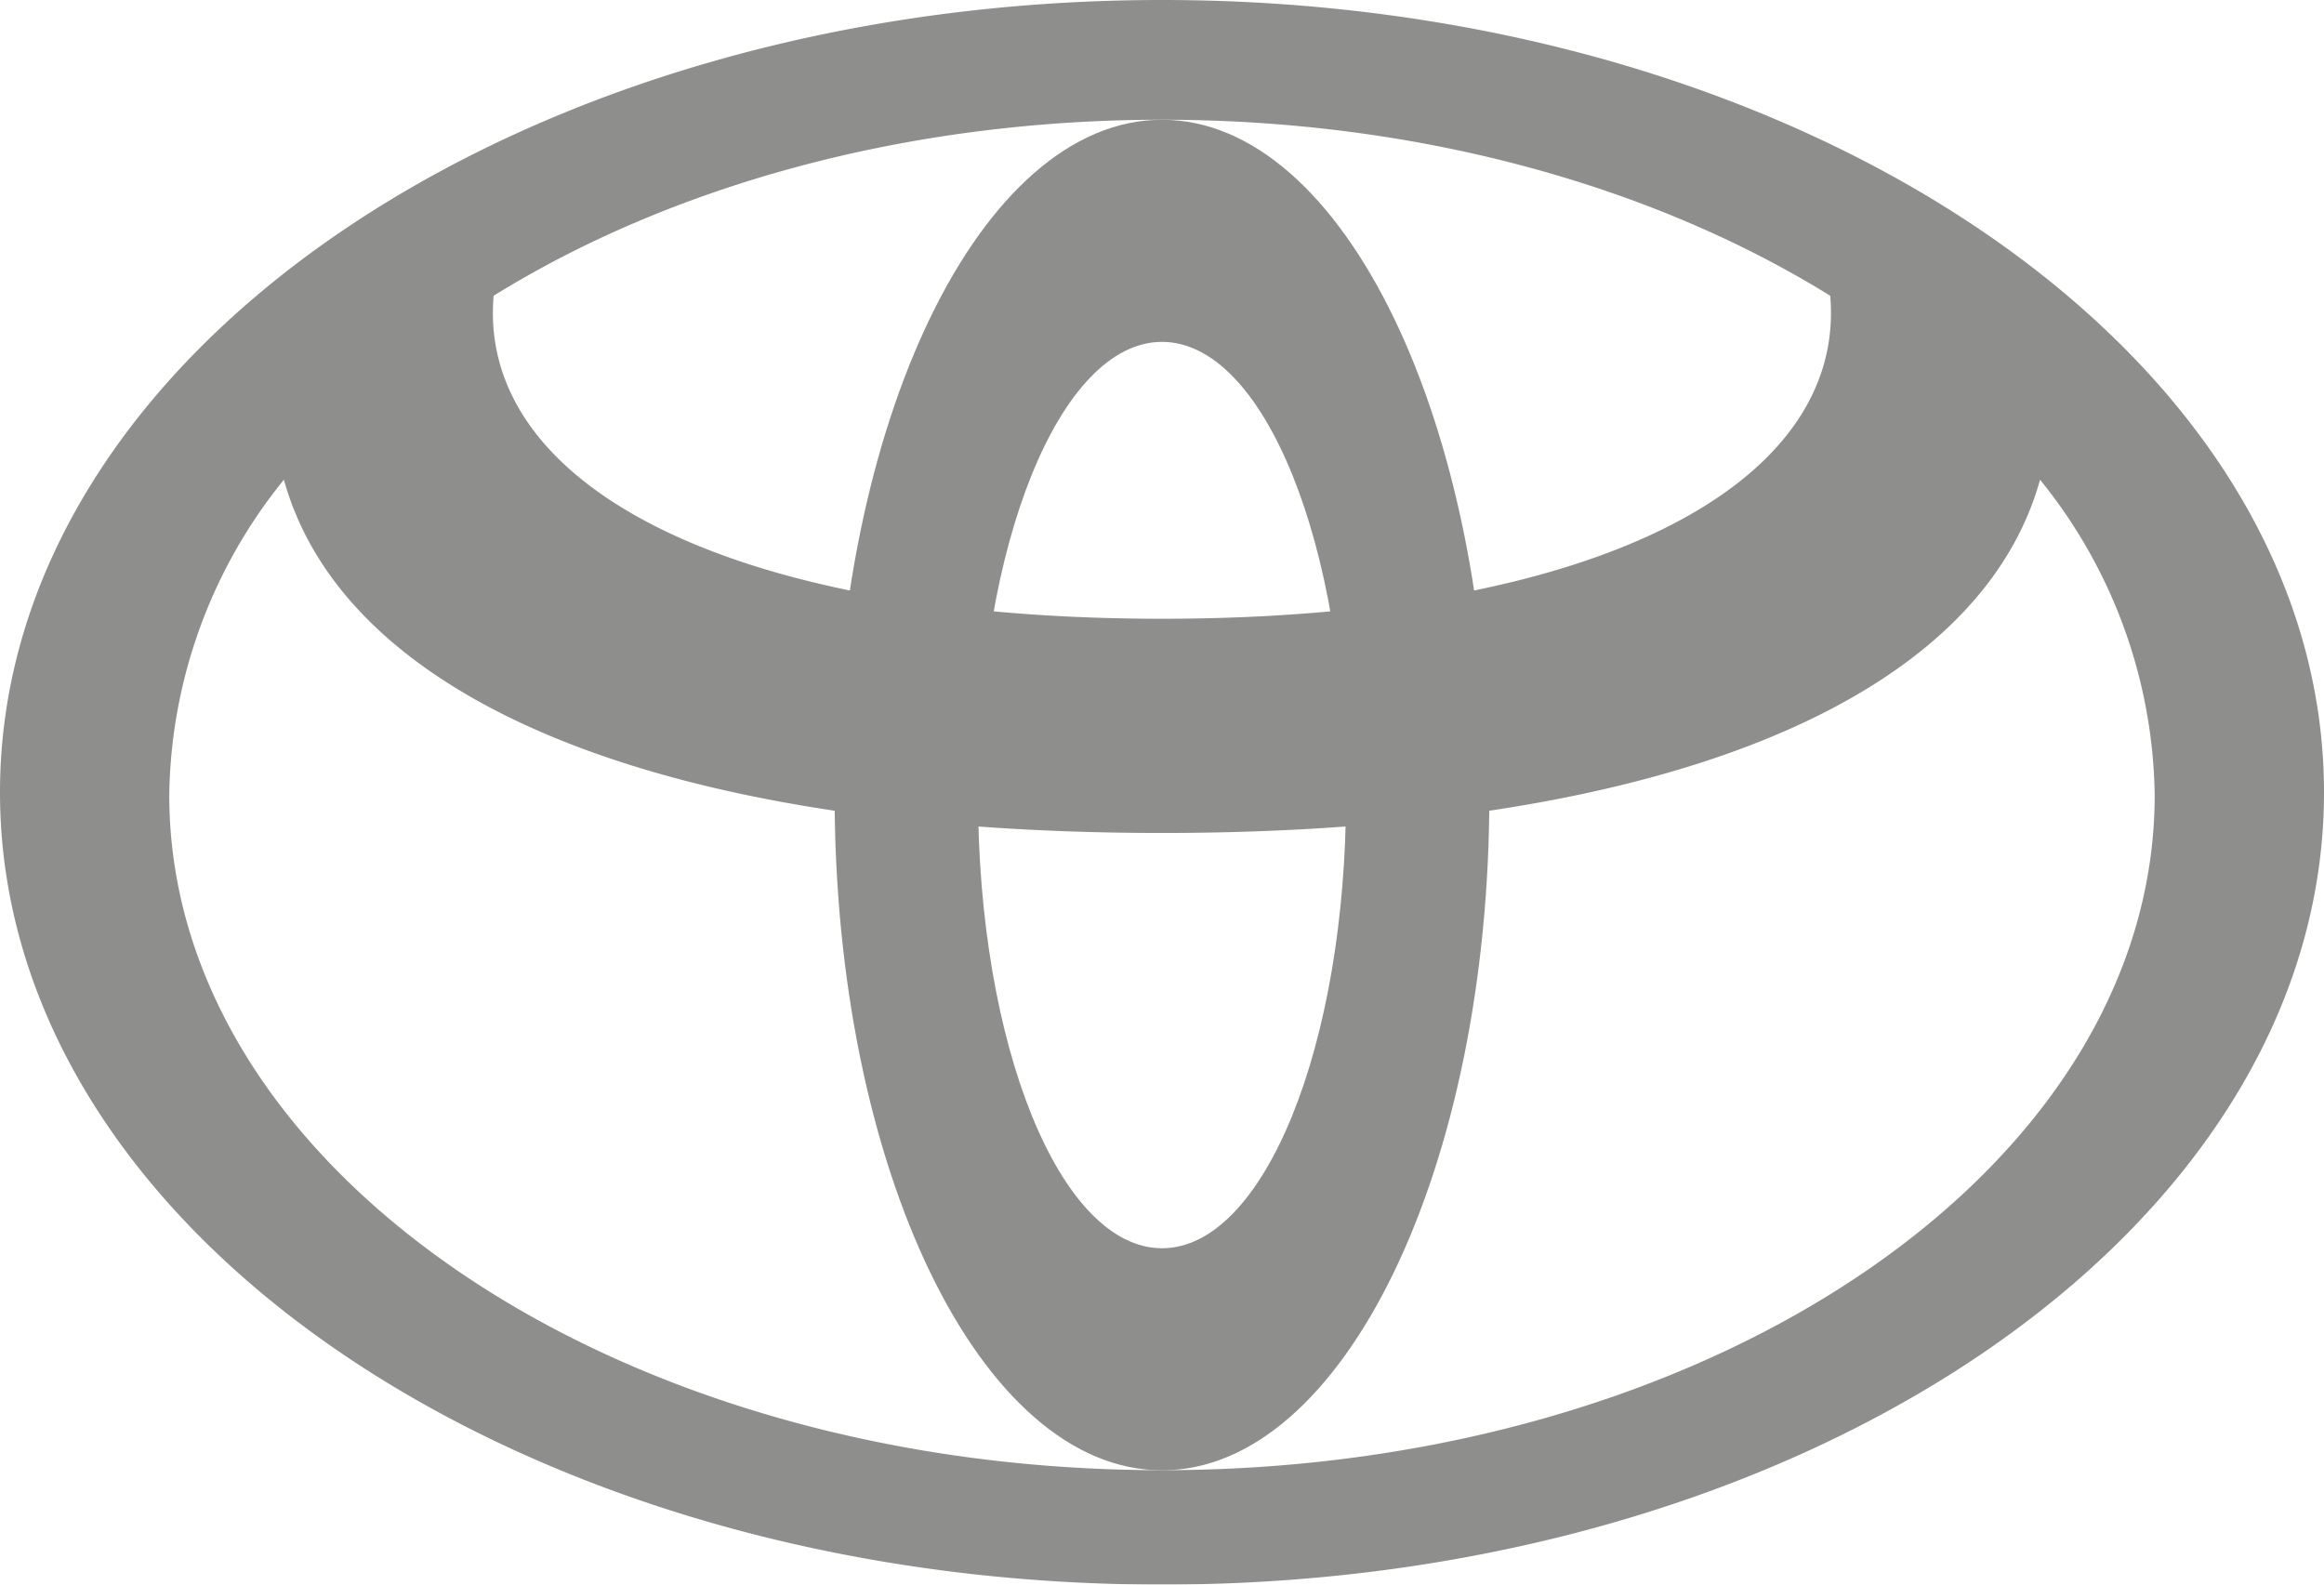
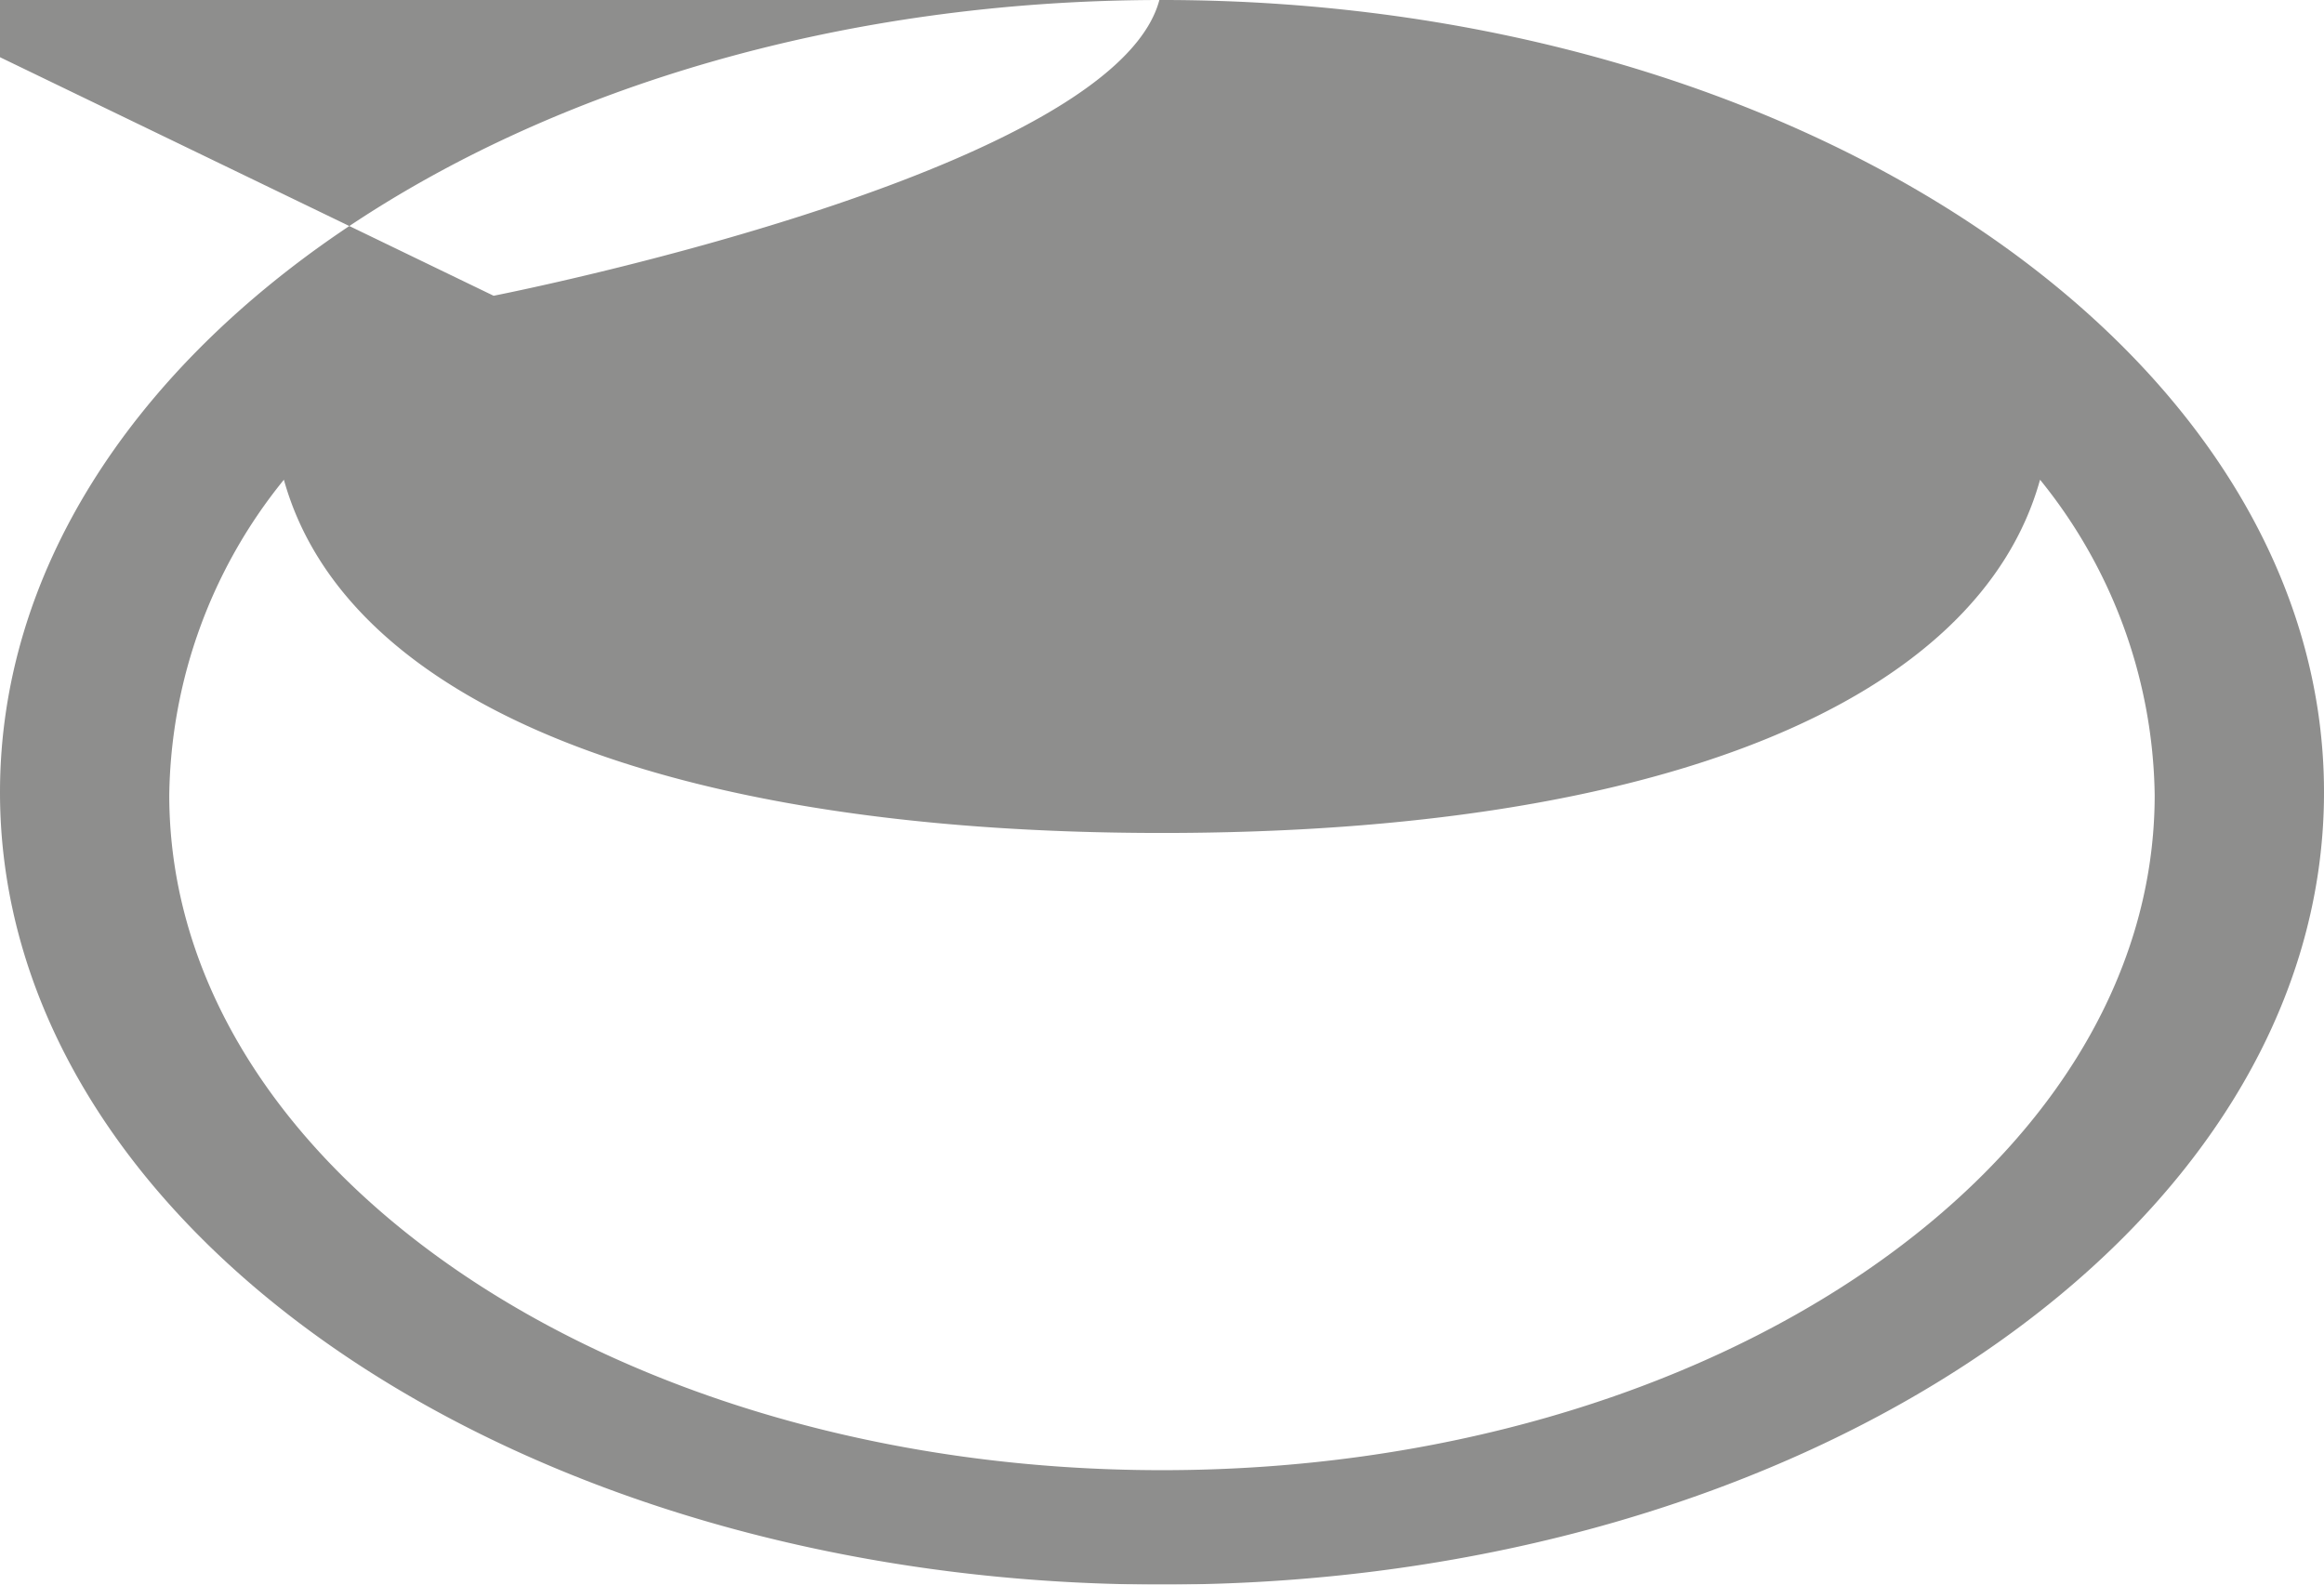
<svg xmlns="http://www.w3.org/2000/svg" width="87.38" height="59.578" viewBox="0 0 87.38 59.578">
  <g id="Group_107" data-name="Group 107" opacity="0.5">
    <g id="Group_106" data-name="Group 106" transform="translate(0 0)">
-       <path id="Path_152" data-name="Path 152" d="M617.978,22.232c6.817,0,12.308,11.37,12.308,25.39S624.8,73.01,617.978,73.01s-12.31-11.365-12.31-25.388,5.491-25.39,12.31-25.39Zm0,8.351c3.832,0,6.919,7.629,6.919,17.039s-3.087,17.039-6.919,17.039-6.919-7.629-6.919-17.039,3.085-17.039,6.919-17.039Z" transform="translate(-574.287 -17.729)" fill="#1d1d1b" fill-rule="evenodd" />
-       <path id="Path_153" data-name="Path 153" d="M634.242,20.063c24.128,0,43.689,13.34,43.689,29.789S658.37,79.641,634.242,79.641,590.551,66.3,590.551,49.852s19.561-29.789,43.691-29.789Zm-25.131,11.12c-.61,7.108,8.831,12.144,25.131,12.144s25.735-5.036,25.124-12.144c-6.63-4.11-15.445-6.618-25.124-6.618s-18.5,2.508-25.131,6.618ZM667.255,38.1c-2.308,8.3-14.186,13.281-33.013,13.281S603.534,46.408,601.225,38.1a19.2,19.2,0,0,0-4.31,11.851c0,14.018,16.707,25.388,37.326,25.388s37.324-11.37,37.324-25.388A19.213,19.213,0,0,0,667.255,38.1Z" transform="translate(-590.551 -20.063)" fill="#1d1d1b" fill-rule="evenodd" />
+       <path id="Path_153" data-name="Path 153" d="M634.242,20.063c24.128,0,43.689,13.34,43.689,29.789S658.37,79.641,634.242,79.641,590.551,66.3,590.551,49.852s19.561-29.789,43.691-29.789Zm-25.131,11.12s25.735-5.036,25.124-12.144c-6.63-4.11-15.445-6.618-25.124-6.618s-18.5,2.508-25.131,6.618ZM667.255,38.1c-2.308,8.3-14.186,13.281-33.013,13.281S603.534,46.408,601.225,38.1a19.2,19.2,0,0,0-4.31,11.851c0,14.018,16.707,25.388,37.326,25.388s37.324-11.37,37.324-25.388A19.213,19.213,0,0,0,667.255,38.1Z" transform="translate(-590.551 -20.063)" fill="#1d1d1b" fill-rule="evenodd" />
    </g>
  </g>
</svg>